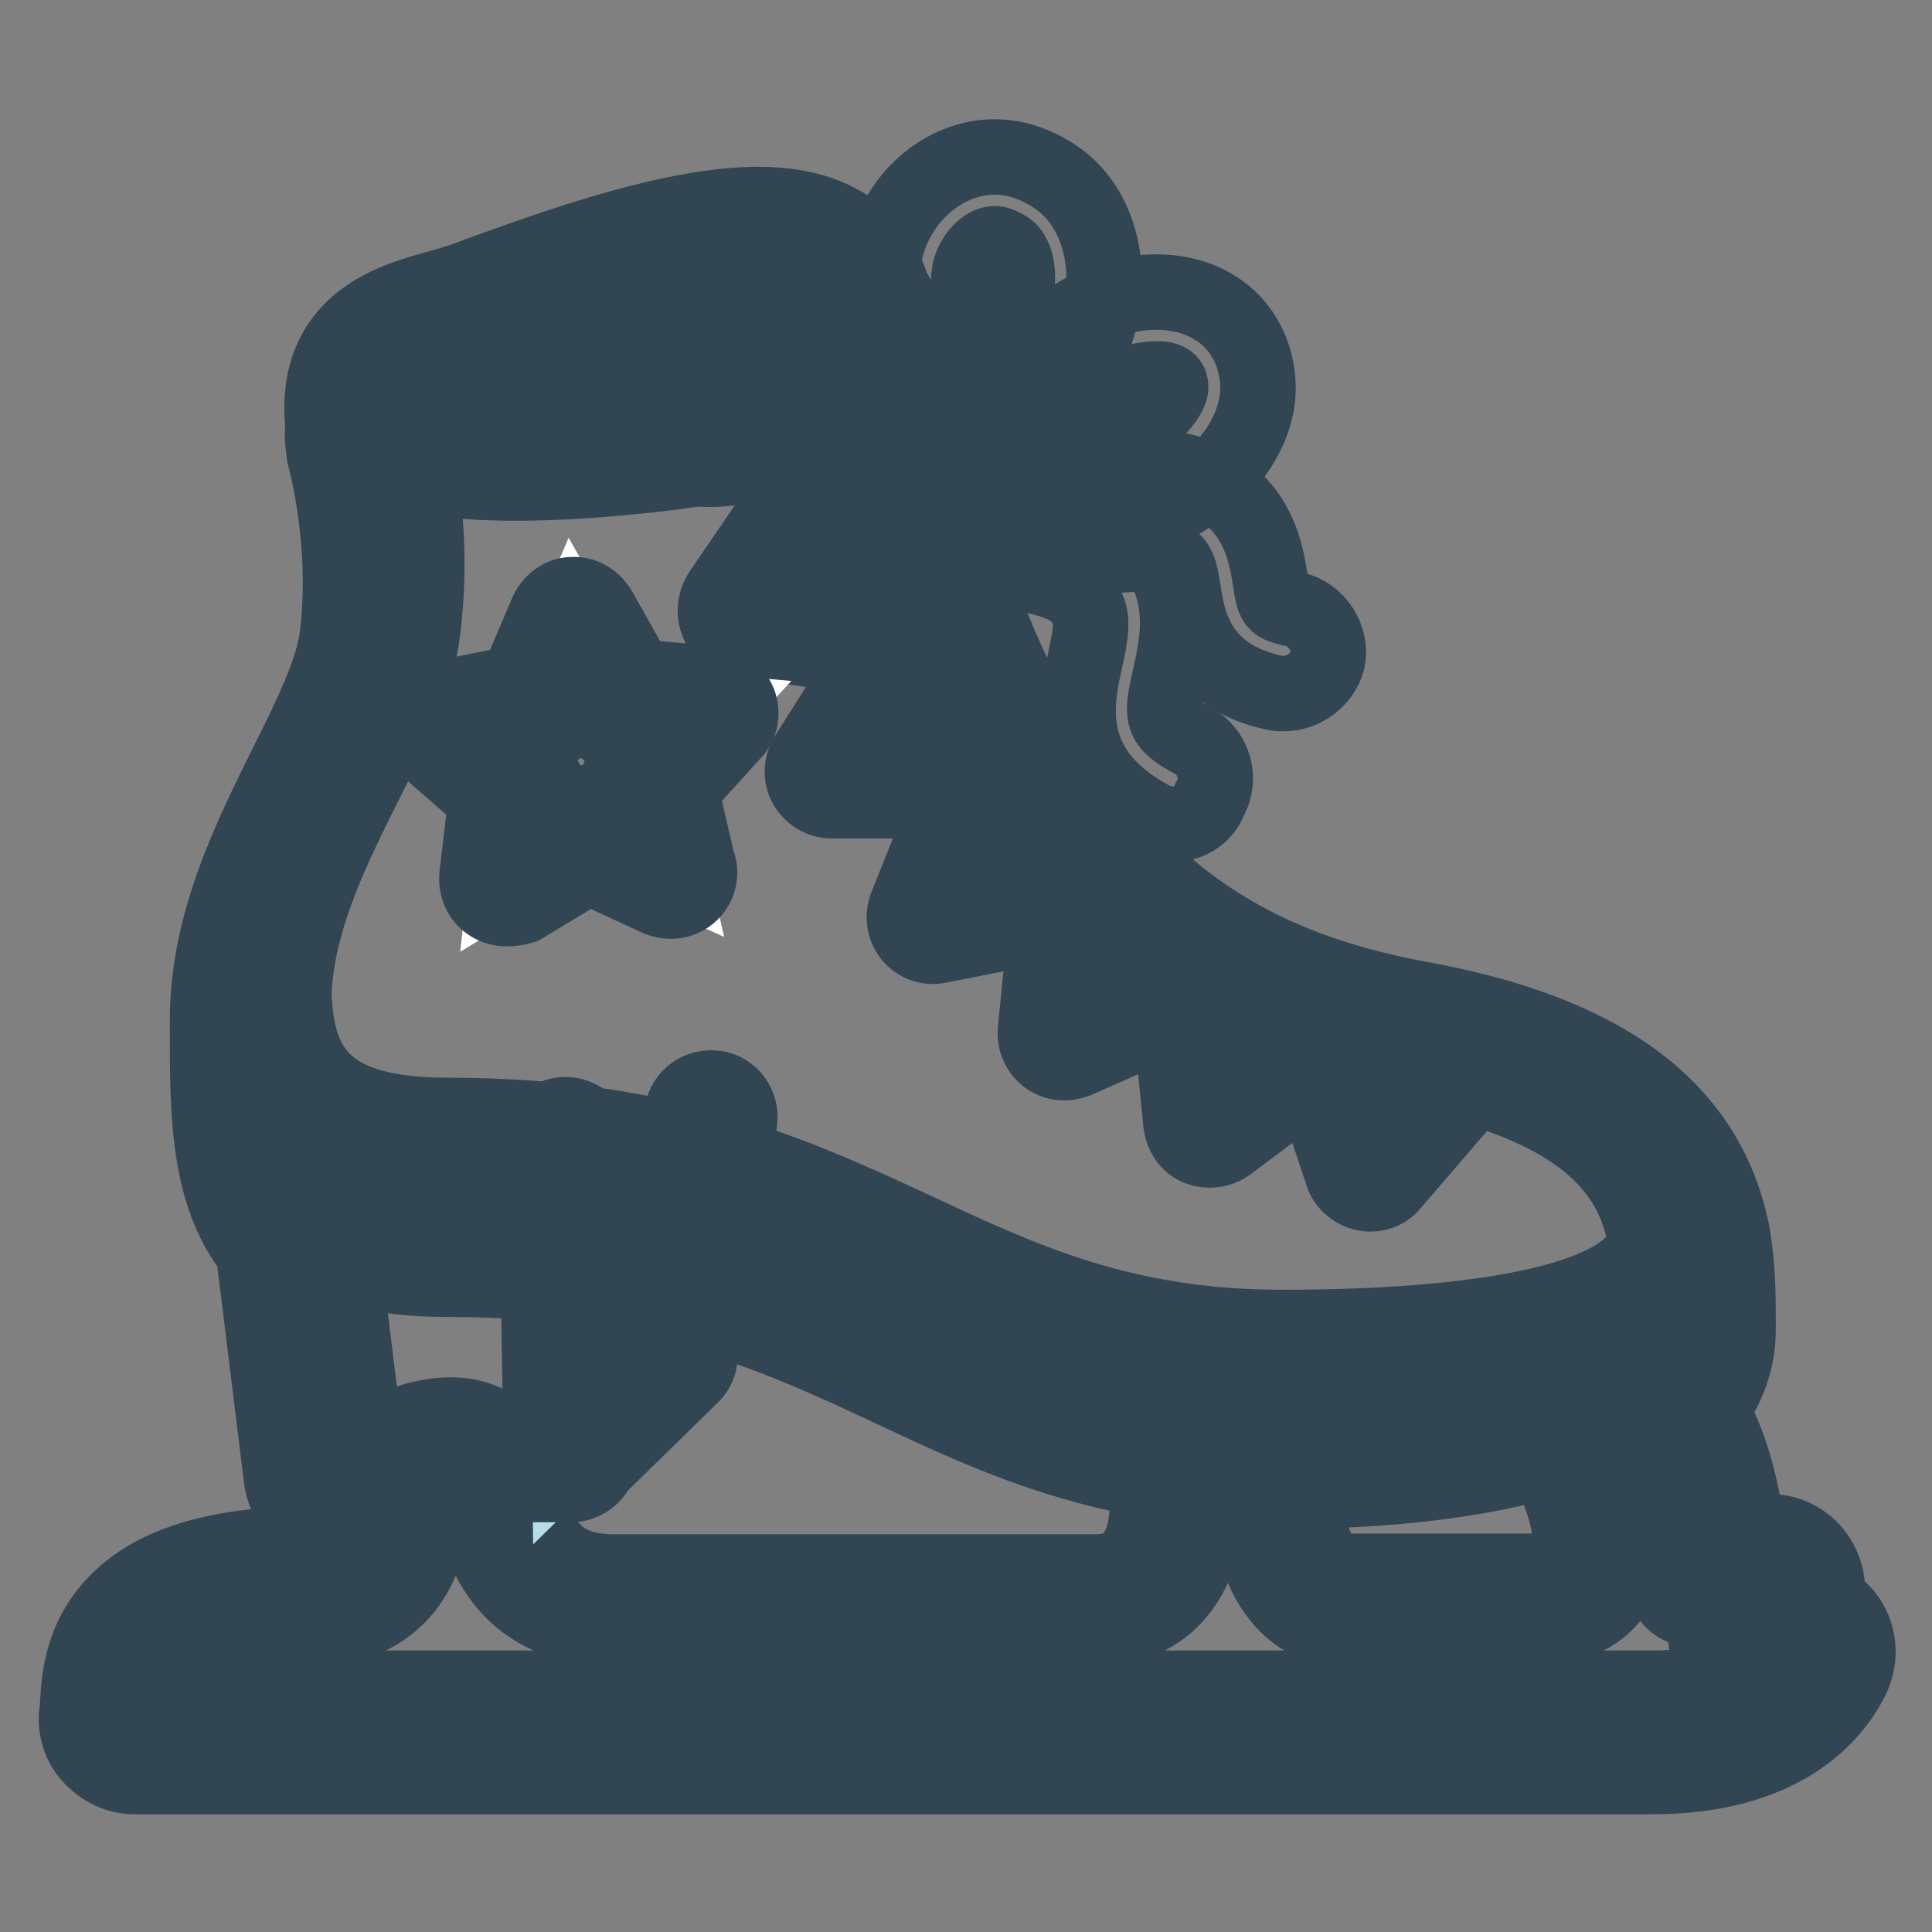
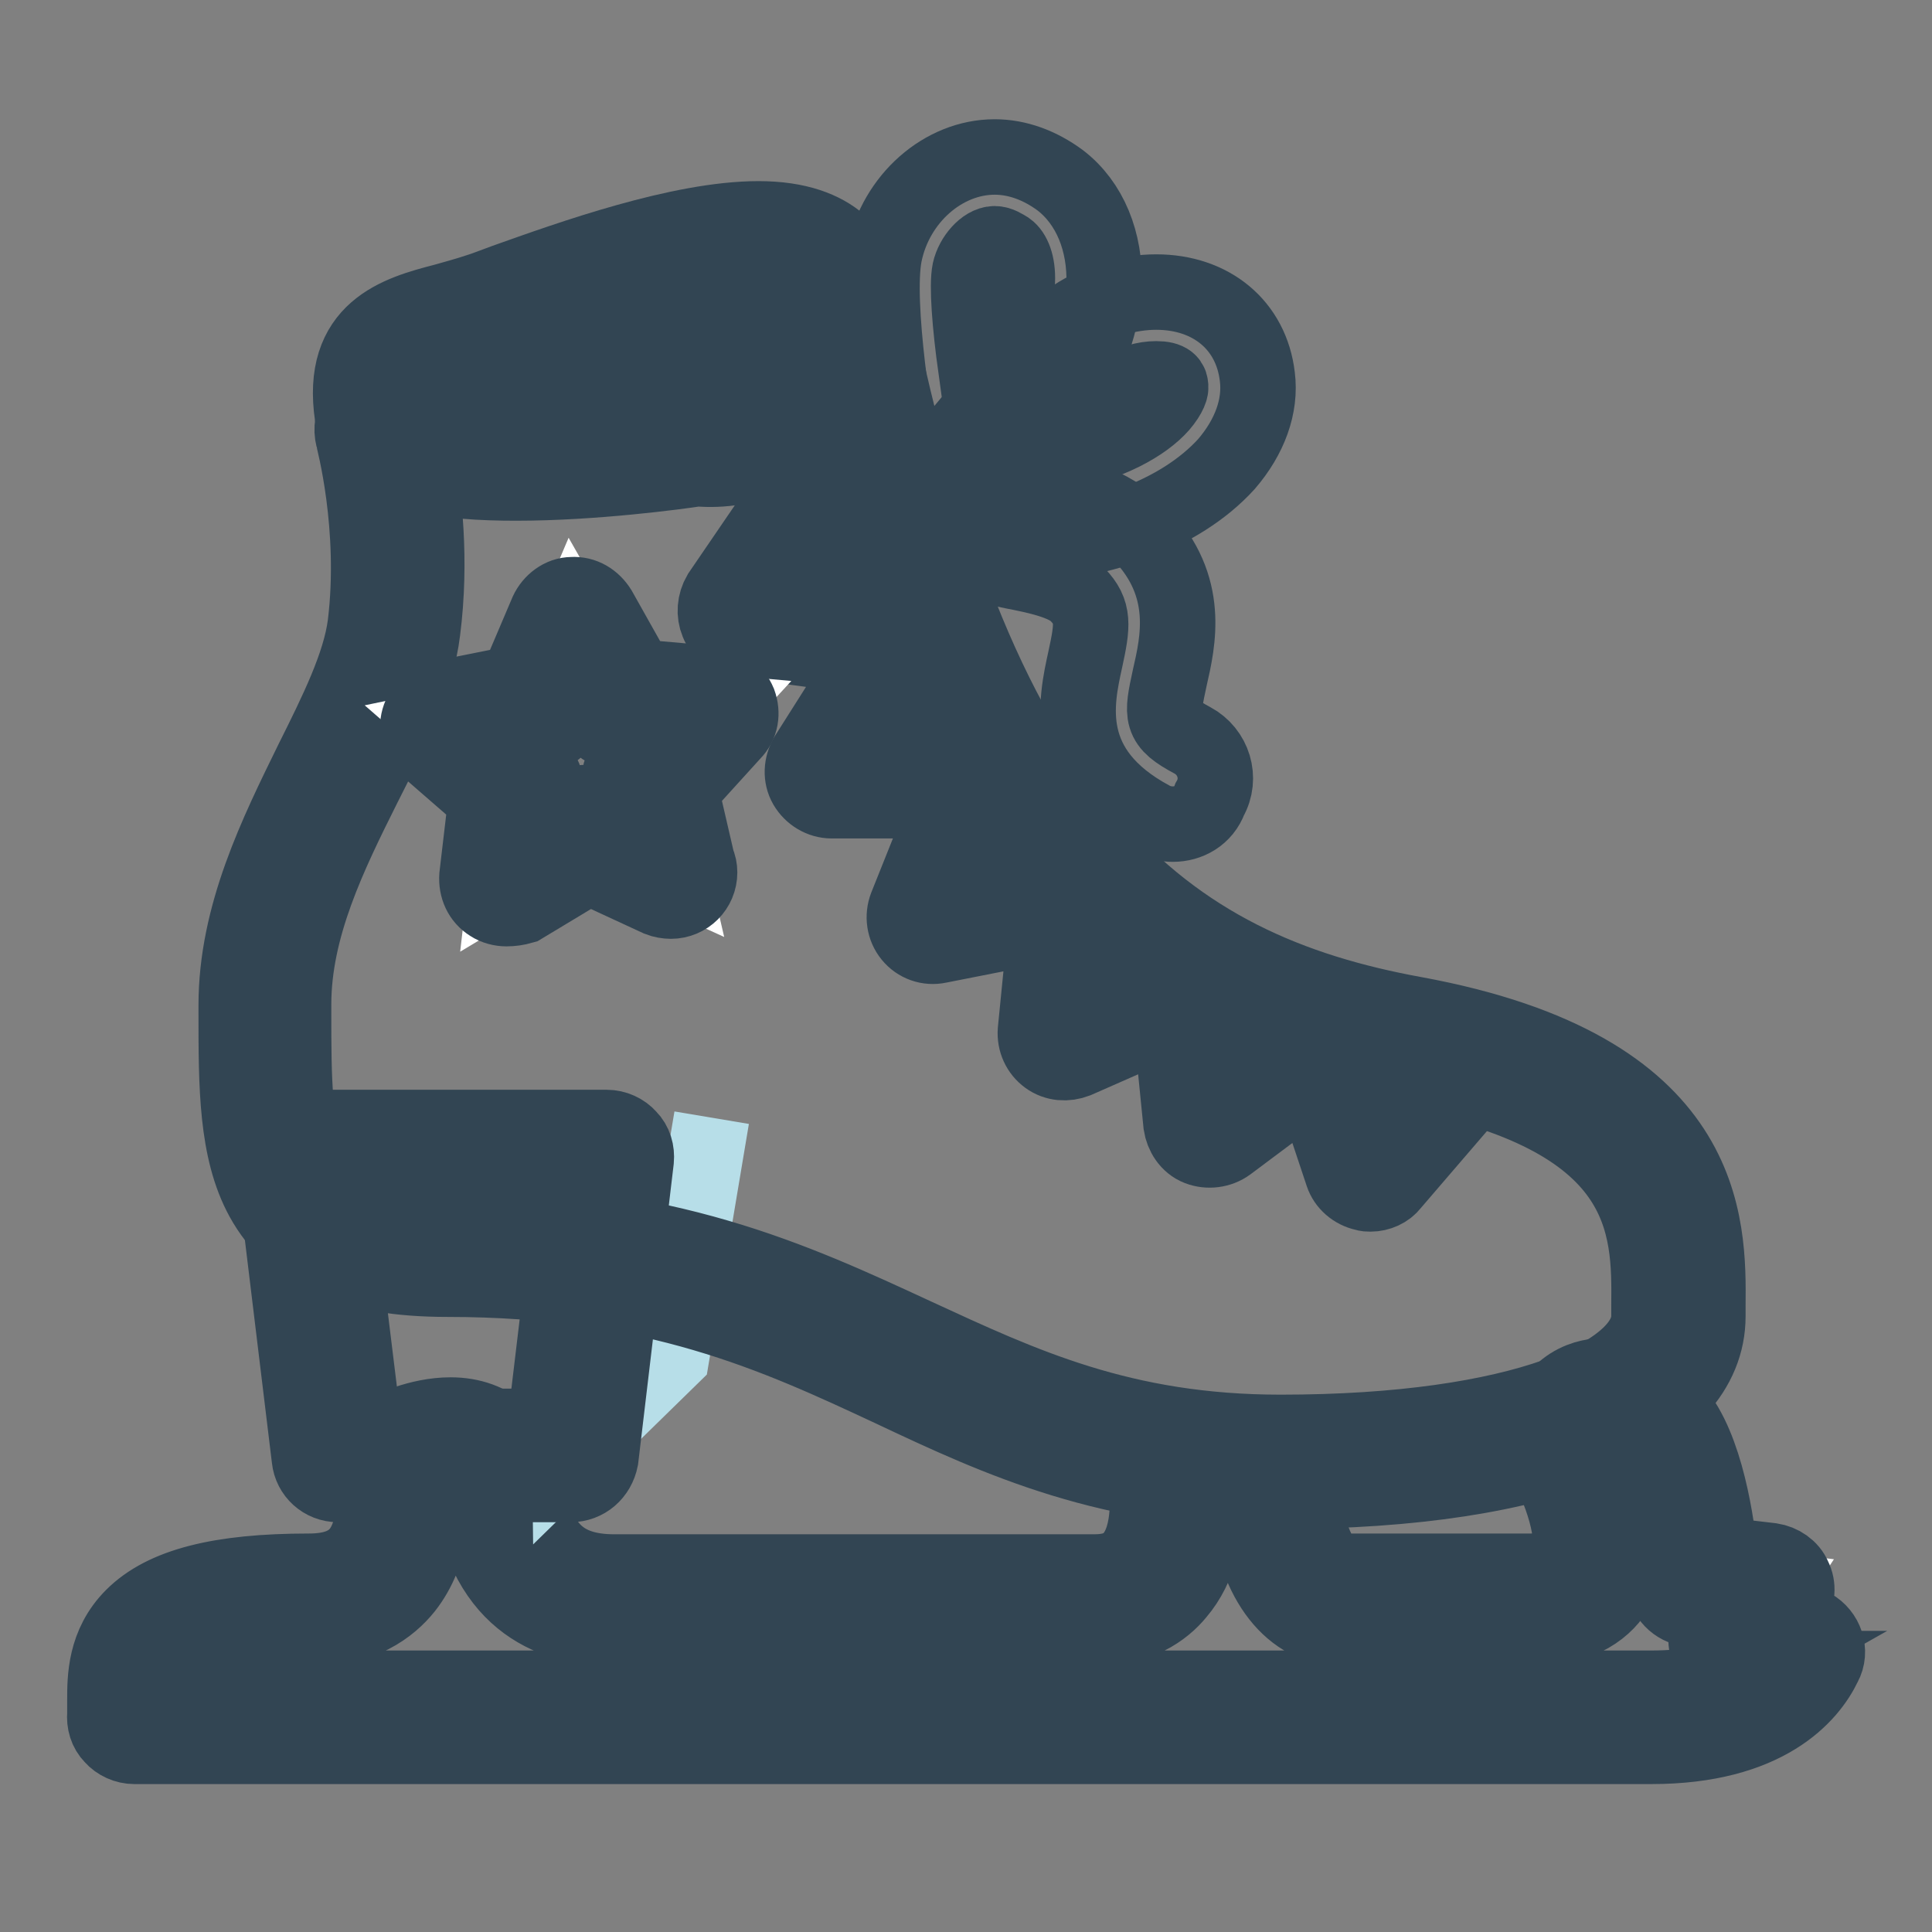
<svg xmlns="http://www.w3.org/2000/svg" version="1.1" x="0px" y="0px" viewBox="0 0 256 256" enable-background="new 0 0 256 256" xml:space="preserve">
  <rect x="0" y="0" width="256" height="256" fill="#808080" stroke="none" />
  <g>
    <path stroke-width="10" fill-opacity="0" stroke="#ffffff" d="M207.8,191.3c0,0,12,20.8-5,20.8h-25.1c-5.5,0-8.8-7.4-8.8-15.3c-6.7-0.9-13.4-1.9-13.4-1.9 s3.2,17.2-10.6,17.2H81.4c-8.2,0-13.8-4.1-15.3-14.6C64.7,187,53,193.1,53,193.1s4.3,19-12,19c-26.7,0-22.5,10.6-23.1,15.5h201 c10.5,0,17-3.5,19.6-8.8c-4.4-2.3-8.5-1.5-8.5-1.5l4.4-6.7l-9.9-1.2c0,0-1-16.1-5.8-20.5C214.2,185.2,209,184.5,207.8,191.3 L207.8,191.3z" />
    <path stroke-width="10" fill-opacity="0" stroke="#324553" d="M218.8,231.4h-201c-1.1,0-2.2-0.5-2.9-1.3c-0.8-0.8-1.1-1.9-1-3c0-0.4,0-1.1,0-1.8c0-2.9,0-7.4,3.7-11.1 c4.1-4.1,11.5-6,23.3-6c3.2,0,5.3-0.8,6.7-2.5c2.7-3.4,2-9.8,1.5-11.7c-0.4-1.7,0.4-3.5,2-4.3c0.4-0.2,4.3-2.2,8.6-2.2 c5.6,0,9.4,3.5,10.2,9.5c1.1,7.9,4.5,11.3,11.5,11.3H145c2.3,0,4-0.6,5.1-2c2.5-3,2-8.8,1.7-10.7c-0.2-1.2,0.2-2.5,1-3.4 c0.9-0.9,2.1-1.3,3.3-1.1c0.1,0,6.8,1,13.4,1.9c1.9,0.2,3.3,1.9,3.3,3.8c0,6.1,2.3,11.4,4.9,11.4h25.1c1.8,0,4-0.3,4.8-1.6 c1.6-2.7-0.9-9.6-3.1-13.4c-0.5-0.8-0.6-1.7-0.5-2.6c1.3-7.7,6.8-8.3,8.5-8.3c2.8,0,5.8,1.4,8.6,3.8c4.5,4.1,6.2,14.3,6.8,19.9 l6.8,0.8c1.3,0.2,2.5,1,3,2.2c0.6,1.2,0.5,2.6-0.3,3.8l-0.8,1.3c1.1,0.3,2.3,0.8,3.5,1.4c1.8,1,2.6,3.3,1.6,5.1 C239.8,224.6,234.1,231.4,218.8,231.4L218.8,231.4z M21.7,223.7h197.1c5.2,0,9.3-0.9,12.3-2.6c-0.3,0-0.5,0-0.5,0 c-1.5,0.3-3-0.4-3.9-1.7c-0.8-1.3-0.9-2.9,0-4.2l1-1.5l-3.8-0.5c-1.8-0.2-3.3-1.7-3.4-3.6c-0.5-7-2.3-15.8-4.6-17.9 c-1.4-1.3-2.7-1.8-3.4-1.8c-0.1,0-0.4,0.2-0.5,0.8c2,3.9,6,13.3,2.3,19.7c-1.4,2.5-4.6,5.4-11.4,5.4h-25.1 c-6.6,0-11.5-6.3-12.4-15.7c-2-0.3-4-0.5-5.6-0.8c0,3.6-0.8,8.3-3.8,11.8c-1.8,2.2-5.2,4.7-11,4.7H81.4c-7.6,0-17.1-3.1-19.1-17.9 c-0.4-2.8-1.5-2.8-2.6-2.8c-0.8,0-1.7,0.2-2.5,0.4c0.4,3.9,0.2,10.2-3.5,14.9c-2,2.5-5.8,5.5-12.8,5.5c-11.6,0-16.1,2-17.8,3.8 C22.1,220.8,21.8,222,21.7,223.7L21.7,223.7z" />
    <path stroke-width="10" fill-opacity="0" stroke="#ffffff" d="M92.3,58.2c0,0-40.3,6.3-41.8-3.7c-1.5-9.9,5.5-9.4,14-12.4c10.5-3.6,43.6-16.9,46.2-3.5 C113.1,50.8,101.9,59.6,92.3,58.2z" />
    <path stroke-width="10" fill-opacity="0" stroke="#324553" d="M68.4,64c-8.8,0-20.6-0.9-21.7-8.9c-1.7-11.4,6-13.6,12.2-15.2c1.4-0.4,2.9-0.8,4.4-1.3 c1-0.3,2.2-0.8,3.6-1.3c8.7-3.1,23.2-8.3,33.6-8.3c10.6,0,13.4,5.6,14,9c1.2,6-0.3,11.8-4.1,16.4c-4.4,5.4-11.4,8.3-18,7.7 C89.8,62.5,78.7,64,68.4,64z M54.3,54c0,0,2,2.3,14.1,2.3c10.9,0,23.2-1.9,23.3-1.9c0.4,0,0.8,0,1.1,0c4,0.6,8.7-1.4,11.6-4.8 c1.7-2,3.4-5.4,2.5-10.1c-0.2-0.8-0.5-2.8-6.4-2.8c-9.1,0-22.8,4.9-31,7.8c-1.4,0.5-2.7,1-3.7,1.3c-1.7,0.6-3.4,1-4.9,1.5 C54.3,49.1,53.6,49.5,54.3,54z" />
    <path stroke-width="10" fill-opacity="0" stroke="#b7dee8" d="M94.3,148.1l-5.3,31.6l-13.5,13.2L75,151.6" />
-     <path stroke-width="10" fill-opacity="0" stroke="#324553" d="M75.6,196.7c-0.5,0-1-0.1-1.5-0.3c-1.4-0.6-2.4-2-2.4-3.5l-0.6-41.3c0-2.1,1.7-3.9,3.8-3.9 c2.1,0,3.9,1.7,3.9,3.8l0.5,32.3l6.1-6.1l5-30.3c0.3-2.1,2.3-3.5,4.4-3.2c2.1,0.3,3.5,2.3,3.2,4.4l-5.3,31.6 c-0.1,0.8-0.5,1.5-1.1,2.1l-13.5,13.2C77.6,196.3,76.6,196.7,75.6,196.7z" />
    <path stroke-width="10" fill-opacity="0" stroke="#b7dee8" d="M75.6,192.9H44.8l-4.8-39.6h40.3L75.6,192.9z" />
    <path stroke-width="10" fill-opacity="0" stroke="#324553" d="M75.6,196.7H44.8c-2,0-3.6-1.5-3.8-3.4l-4.8-39.6c-0.1-1.1,0.2-2.2,1-3c0.8-0.8,1.8-1.3,2.9-1.3h40.3 c1.1,0,2.2,0.5,2.9,1.3c0.8,0.8,1.1,1.9,1,3l-4.7,39.6C79.2,195.3,77.6,196.7,75.6,196.7z M48.2,189h24l3.8-31.8H44.3L48.2,189z" />
-     <path stroke-width="10" fill-opacity="0" stroke="#b7dee8" d="M50.5,56.9c0,0,3.5,12.3,1.8,26.3c-1.8,14-17.1,30.7-17.1,49.9c0,19.3-0.4,32.5,24.1,32.5 c54.4,0,64.9,28.1,110.5,28.1c35.1,0,52.6-8.8,52.6-19.3c0-10.5,1.8-29.4-35.7-36.3c-34.9-6.4-60.8-26.9-74.9-97.1 C89.1,41,76.8,56.9,50.5,56.9z" />
    <path stroke-width="10" fill-opacity="0" stroke="#324553" d="M169.8,197.6c-22.7,0-37.4-6.8-51.6-13.5c-15.4-7.2-31.4-14.6-58.9-14.6c-12.7,0-20.5-3.4-24.5-10.7 c-3.5-6.4-3.5-14.9-3.5-24.6v-1c0-12,5.4-22.8,10.1-32.4c3.3-6.6,6.3-12.7,7-18c1.6-13-1.6-24.7-1.6-24.8c-0.3-1.2-0.1-2.4,0.6-3.4 c0.7-1,1.9-1.5,3.1-1.5c12.9,0,22.3-4.1,31.5-8c8.9-3.8,18.2-7.8,29.9-7.8c1.8,0,3.4,1.3,3.8,3.1c13.9,69.7,38.8,88,71.8,94 c39.1,7.2,38.9,27.7,38.8,38.7v1.3C226.3,188.7,204.6,197.6,169.8,197.6L169.8,197.6z M55.2,60.5c1,5.1,2,13.7,0.8,23.1 c-0.8,6.6-4.2,13.4-7.8,20.5c-4.6,9.2-9.3,18.8-9.3,29v1c0,8.7,0,16.3,2.5,20.9c1.7,3.1,5.3,6.7,17.7,6.7c29.2,0,46,7.8,62.2,15.3 c14.1,6.5,27.4,12.8,48.4,12.8c32,0,48.8-7.8,48.8-15.4v-1.4c0.1-10.6,0.2-25.1-32.5-31.1c-41.9-7.8-64.5-35.9-77.3-97 c-8.8,0.6-16.1,3.8-23.7,7.1C76.2,55.8,67.2,59.7,55.2,60.5z" />
-     <path stroke-width="10" fill-opacity="0" stroke="#324553" d="M169.8,183.5c-22.7,0-37.4-6.8-51.6-13.5c-15.4-7.2-31.4-14.6-58.9-14.6c-18,0-26.9-7-28-22 c-0.2-2.1,1.5-4,3.6-4.1c2.1-0.1,4,1.5,4.1,3.6c0.6,8.9,4.3,14.9,20.3,14.9c29.2,0,46,7.8,62.2,15.3c14.1,6.6,27.4,12.8,48.4,12.8 c30.2,0,48.2-4.6,48.2-12.4c0-2.1,1.7-3.8,3.8-3.8c2.1,0,3.8,1.7,3.8,3.8C225.6,176.9,207.4,183.5,169.8,183.5L169.8,183.5z" />
    <path stroke-width="10" fill-opacity="0" stroke="#324553" d="M181.6,158.2c-0.3,0-0.5,0-0.8-0.1c-1.4-0.3-2.5-1.3-2.9-2.5l-4.1-12.3l-11.1,8.3c-1.1,0.8-2.6,1-3.9,0.5 c-1.3-0.5-2.1-1.8-2.3-3.1l-1.4-14l-12.5,5.5c-1.3,0.5-2.7,0.4-3.8-0.4c-1.1-0.8-1.7-2.1-1.6-3.5l1.4-14.1l-14.2,2.8 c-1.4,0.3-2.8-0.2-3.7-1.3c-0.9-1.1-1.1-2.6-0.6-3.9l5.6-14h-15.5c-1.4,0-2.7-0.8-3.4-2c-0.7-1.2-0.6-2.7,0.1-3.9l8.3-13.1 l-17.1-2.3c-1.3-0.2-2.5-1-3-2.3c-0.5-1.2-0.4-2.6,0.3-3.8l14-20.5c1.2-1.8,3.6-2.2,5.3-1c1.8,1.2,2.2,3.6,1,5.3L105.4,78l16.8,2.2 c1.3,0.2,2.4,1,3,2.2c0.5,1.2,0.5,2.6-0.2,3.7l-7.8,12.3h14.2c1.3,0,2.5,0.6,3.2,1.7c0.7,1,0.9,2.4,0.4,3.6l-5.1,12.6l12.3-2.5 c1.2-0.3,2.4,0.1,3.3,0.9c0.9,0.8,1.4,2,1.3,3.3l-1.3,12.7l11.3-5c1.1-0.5,2.4-0.4,3.5,0.2c1.1,0.6,1.8,1.7,1.9,3l1.3,12.5l10-7.5 c1-0.8,2.3-1,3.5-0.6c1.2,0.4,2.1,1.3,2.5,2.5l3.6,10.9l7.1-8.3c1.4-1.6,3.8-1.8,5.4-0.4c1.6,1.4,1.8,3.8,0.4,5.4l-11.6,13.5 C183.8,157.7,182.7,158.2,181.6,158.2L181.6,158.2z" />
    <path stroke-width="10" fill-opacity="0" stroke="#324553" d="M133,72.3c-2,0-4-0.1-6-0.3c-2.1-0.2-3.9-1.5-4.8-3.5c-0.8-2-0.5-4.2,0.8-5.8c2.2-2.8,13.4-16.8,19.3-20.7 c3.2-2.1,7.2-3.3,10.9-3.3c7.3,0,12.6,4.4,13.4,11.2c0.5,3.9-1,8-4.1,11.6C156.4,68.2,145.4,72.3,133,72.3L133,72.3z M153.2,50.2 c-1.5,0-3.3,0.5-4.6,1.4c-1.8,1.2-5,4.6-8.5,8.5c6.9-1.2,11.6-4,13.7-6.4c1.2-1.4,1.4-2.3,1.3-2.5C155.1,50.8,155,50.2,153.2,50.2z " />
    <path stroke-width="10" fill-opacity="0" stroke="#324553" d="M125.1,65.7c-0.8,0-1.6-0.2-2.3-0.5c-1.8-0.8-3-2.4-3.4-4.3c-0.6-3.4-3.5-20.6-2.2-27.2 c1.5-7.4,7.8-12.9,14.6-12.9c3,0,6,1.1,8.7,3.1c3.9,3,6,8.1,5.8,13.9c-0.4,9.8-7.2,19.9-18.1,26.9 C127.3,65.3,126.2,65.7,125.1,65.7z M131.8,32.3c-1.3,0-2.9,1.8-3.3,3.6c-0.4,1.9,0,7.1,0.8,12.9c3.8-4.2,5.3-8.4,5.5-11.5 c0.1-2.4-0.6-3.8-1.3-4.3C133,32.7,132.4,32.3,131.8,32.3L131.8,32.3z" />
    <path stroke-width="10" fill-opacity="0" stroke="#324553" d="M155.4,109.2c-0.9,0-1.9-0.2-2.8-0.7c-12.1-6.5-10-15.6-8.8-21.1c1-4.6,1.2-6.3-1-8.6 c-1.6-1.7-5.5-2.5-8.6-3.1c-4.8-1-11.4-2.3-12.5-8.6c-0.5-3.1,1.5-6.1,4.7-6.7c2.5-0.5,5,0.8,6.1,3c1,0.3,2.7,0.7,4,0.9 c4.8,1,10.6,2.1,14.7,6.5c6.6,6.9,4.9,14.2,3.8,19c-1.1,5.1-1.3,6,3,8.3c2.8,1.5,3.9,5,2.3,7.8 C159.5,108.1,157.5,109.2,155.4,109.2L155.4,109.2z" />
-     <path stroke-width="10" fill-opacity="0" stroke="#324553" d="M170.1,91.9c-0.4,0-0.8,0-1.2-0.1c-10.3-2.2-11.5-9.5-12.1-13.4c-0.5-3.1-0.7-3.8-2.2-4.6 c-1.1-0.6-3.6-0.4-5.6-0.3c-3.5,0.3-8.9,0.7-11.6-3.9c-1.6-2.8-0.7-6.3,2-7.9c2.1-1.3,4.7-1,6.6,0.5c0.6,0,1.5-0.1,2.1-0.1 c3.4-0.3,8-0.6,12.1,1.7c6.6,3.6,7.5,9.4,8.1,12.9c0.5,3.4,0.5,3.4,3.1,4c3.1,0.7,5.1,3.8,4.5,6.8 C175.2,90.1,172.7,91.9,170.1,91.9L170.1,91.9z" />
    <path stroke-width="10" fill-opacity="0" stroke="#ffffff" d="M88.8,115.4l-11.2-5.1l-10.5,6.3l1.4-12.2l-9.3-8.1l12-2.5l4.8-11.3l6.1,10.7l12.2,1.1l-8.3,9L88.8,115.4z" />
    <path stroke-width="10" fill-opacity="0" stroke="#324553" d="M67.1,120.4c-0.7,0-1.5-0.2-2.1-0.6c-1.3-0.8-1.9-2.2-1.8-3.7l1.2-10.2l-7.7-6.7c-1.1-1-1.6-2.5-1.2-3.9 c0.4-1.4,1.5-2.5,3-2.8l10-2l4-9.4c0.6-1.3,1.9-2.3,3.3-2.3c1.5-0.1,2.8,0.7,3.6,2l5,8.9l10.2,0.9c1.5,0.1,2.7,1.1,3.3,2.5 c0.5,1.4,0.3,2.9-0.8,4l-6.9,7.6l2.2,9.5c0.2,0.4,0.3,0.9,0.3,1.4c0,2.1-1.7,3.8-3.8,3.8h0c-0.5,0-1.1-0.1-1.6-0.3l-9.3-4.3 l-8.8,5.3C68.5,120.3,67.8,120.4,67.1,120.4z M67.7,98.6l3.3,2.9c1,0.8,1.5,2.1,1.3,3.3l-0.5,4.4l3.8-2.3c1.1-0.7,2.4-0.7,3.6-0.2 l4,1.8l-1-4.3c-0.3-1.3,0-2.5,0.9-3.5l3-3.3l-4.4-0.4c-1.3-0.1-2.4-0.8-3-2l-2.2-3.9l-1.8,4.1c-0.5,1.2-1.5,2-2.8,2.3L67.7,98.6z" />
-     <path stroke-width="10" fill-opacity="0" stroke="#324553" d="M100.5,34.8c5.4,0,9.4,1.5,10.2,5.9c0.2,0.8,0.3,1.6,0.3,2.3c0.3,0,0.6,0,0.9,0c14,70.2,40,90.7,74.9,97.1 c26.3,4.8,33.3,15.6,35,25.2c0.8,4,0.6,7.9,0.6,11c0,4-2.5,7.7-7.5,10.8c1.1,0.1,2.3,0.7,3.5,1.8c4.8,4.4,5.8,20.5,5.8,20.5 l9.9,1.2l-4.4,6.7c0,0,0.7-0.2,1.9-0.2c1.6,0,4.1,0.3,6.6,1.6c-2.6,5.3-9.1,8.8-19.6,8.8H28.8H17.7c0.6-5-1.7-15.5,25.1-15.5 c13.3,0,11-12.5,10.4-17.2h-8.5l-4-32.5c-5.8-5.5-5.7-15.2-5.7-27.3c0-19.3,15.4-35.9,17.1-49.9c1.8-14-1.8-26.3-1.8-26.3 c0.4,0-0.3-0.8,0.2-0.8c-0.7-0.6,0-0.7-0.2-1.5c-1.5-9.9,5.5-9.4,14-12.4C71.6,41.7,89.1,34.8,100.5,34.8 M100.5,27.1 c-11.1,0-26,5.3-34.9,8.5c-1.4,0.5-2.5,0.9-3.5,1.3c-1.4,0.5-2.8,0.9-4.2,1.3c-5.8,1.6-16.5,4.5-15.1,18.3c-0.1,1-0.1,1.9,0.1,2.8 c0,0.6,0.1,1.2,0.3,1.8c0,0.1,3,11.1,1.5,23.2c-0.6,4.7-3.5,10.6-6.6,16.8c-4.9,9.9-10.6,21.2-10.6,34.1v1c0,11.3,0,22,6.1,29.7 l3.7,30c0.5,3.9,3.8,6.8,7.6,6.8h1.2c-0.1,0.7-0.3,1.1-0.5,1.3c-0.1,0.1-0.8,0.5-2.7,0.5c-12.8,0-21.2,2.2-26.5,6.9 c-5.6,5-5.9,11-6.1,14.3c0,0.4,0,0.8-0.1,1.1c-0.3,2.2,0.4,4.4,1.9,6c1.5,1.6,3.5,2.6,5.8,2.6h201c17.4,0,24.1-8.2,26.5-13.1 c1.8-3.8,0.4-8.3-3.3-10.2c0,0-0.1,0-0.1-0.1c0.3-1.5,0.1-3.1-0.6-4.6c-1.1-2.4-3.4-4.1-6.1-4.4l-3.8-0.5c-0.7-5-2.1-11.1-4.8-15.6 c3-4.1,3.6-8.1,3.6-10.6v-1.3c0-3.1,0-6.9-0.7-11.1v-0.1c-3.1-16.6-16.6-26.9-41.3-31.4c-31.5-5.8-55.2-23.4-68.7-91 c-0.2-1.1-0.7-2.2-1.3-3C117.1,34.5,113.5,27.1,100.5,27.1L100.5,27.1z" />
  </g>
</svg>